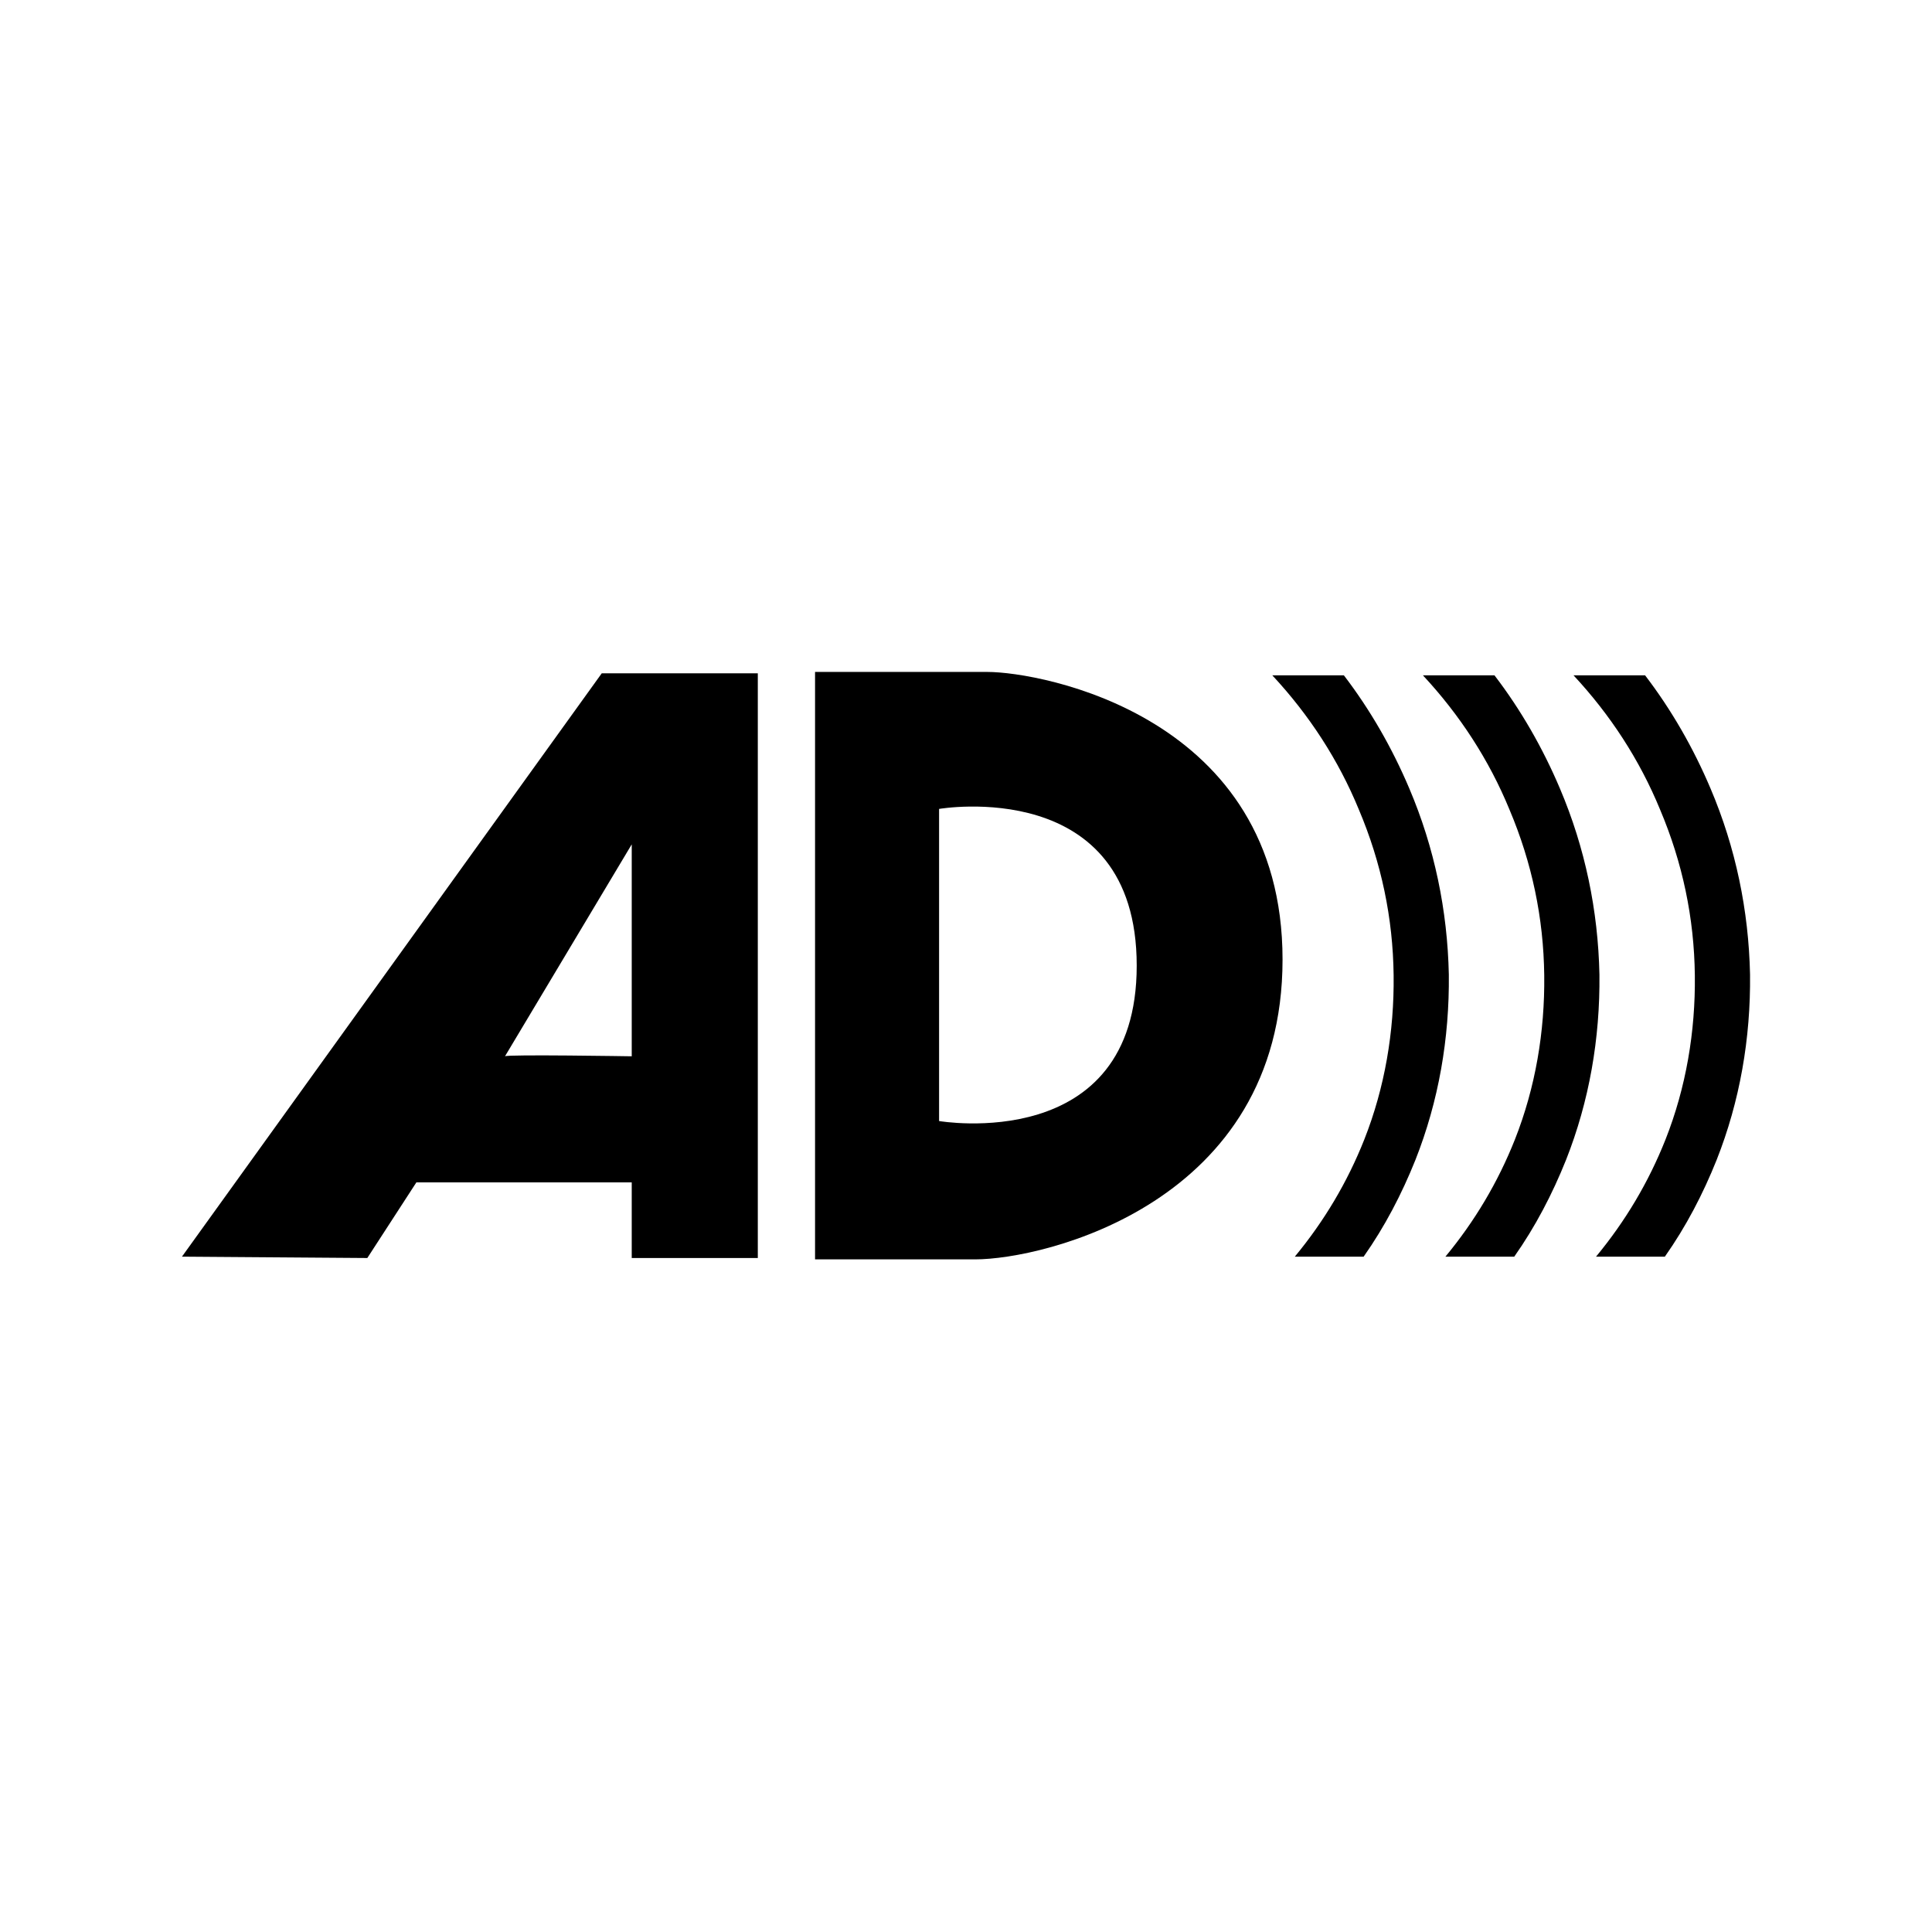
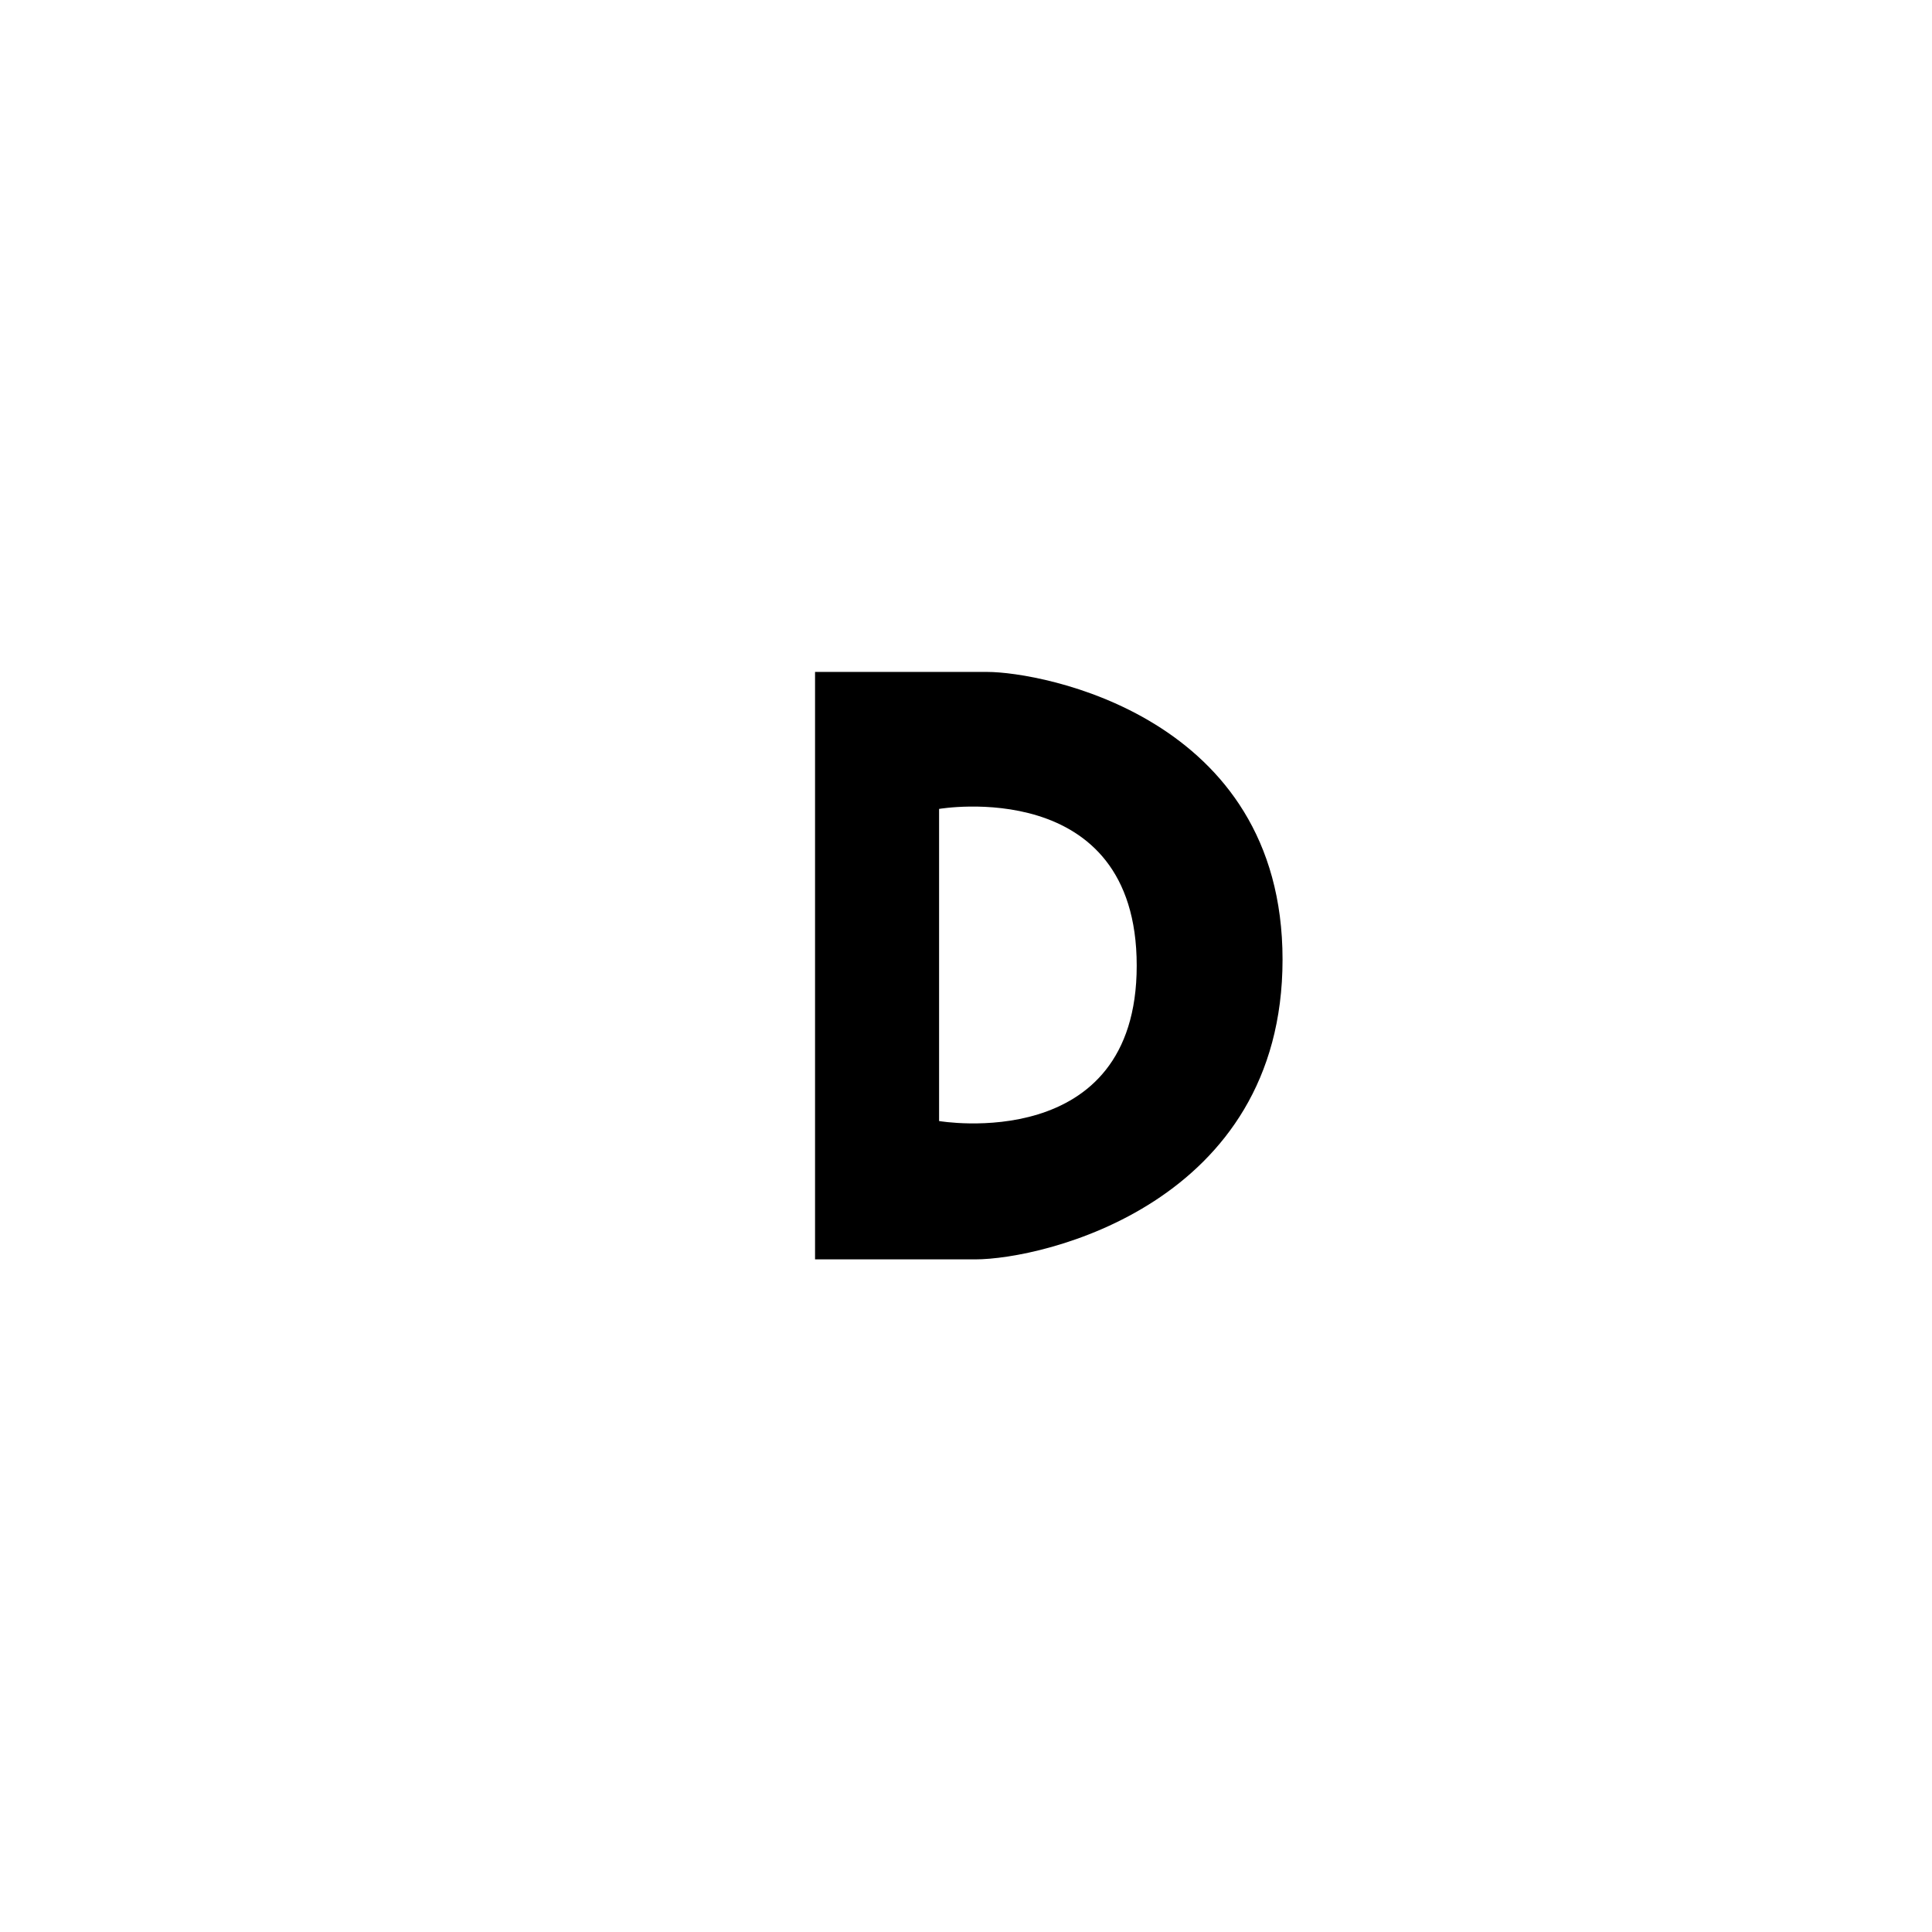
<svg xmlns="http://www.w3.org/2000/svg" version="1.1" id="Mode_Isolation" x="0px" y="0px" viewBox="0 0 283.5 283.5" style="enable-background:new 0 0 283.5 283.5;" xml:space="preserve">
  <g>
-     <path d="M26.7,184.4l27.2,0.2l7.2-11.1h31.6v11.1h18.5V98.8H88.3L26.7,184.4z M92.7,155c0,0-18.4-0.3-18.6,0l18.6-31.1V155z" />
    <path d="M144.9,98.6c-2.7,0-25.3,0-25.3,0v86.2c0,0,16.9,0,23.5,0c10,0,45.1-8.2,45.1-44C188.2,105,152.7,98.6,144.9,98.6z    M137.8,164.5v-45.8c0,0,29-5,29,23C166.8,169.5,137.8,164.5,137.8,164.5z" />
-     <path d="M206.8,115.7c-2.5-5.9-5.7-11.5-9.6-16.6h-10.5c5.4,5.8,9.7,12.4,12.7,19.7c3.3,7.8,5,15.9,5.1,24.3   c0.1,8.3-1.3,16.5-4.3,24.1c-2.5,6.3-5.9,12-10.2,17.2h10.1c3.1-4.4,5.6-9.2,7.6-14.2c3.4-8.6,5-17.8,4.9-27.2   C212.4,133.6,210.5,124.4,206.8,115.7z" />
-     <path d="M228.9,115.7c-2.5-5.9-5.7-11.5-9.6-16.6h-10.5c5.4,5.8,9.7,12.4,12.7,19.7c3.3,7.8,5,15.9,5.1,24.3   c0.1,8.3-1.3,16.5-4.3,24.1c-2.5,6.3-5.9,12-10.2,17.2h10.1c3.1-4.4,5.6-9.2,7.6-14.2c3.4-8.6,5-17.8,4.9-27.2   C234.5,133.6,232.6,124.4,228.9,115.7z" />
-     <path d="M251,115.7c-2.5-5.9-5.7-11.5-9.6-16.6h-10.5c5.4,5.8,9.7,12.4,12.7,19.7c3.3,7.8,5,15.9,5.1,24.3   c0.1,8.3-1.3,16.5-4.3,24.1c-2.5,6.3-5.9,12-10.2,17.2h10.1c3.1-4.4,5.6-9.2,7.6-14.2c3.4-8.6,5-17.8,4.9-27.2   C256.6,133.6,254.7,124.4,251,115.7z" />
  </g>
</svg>